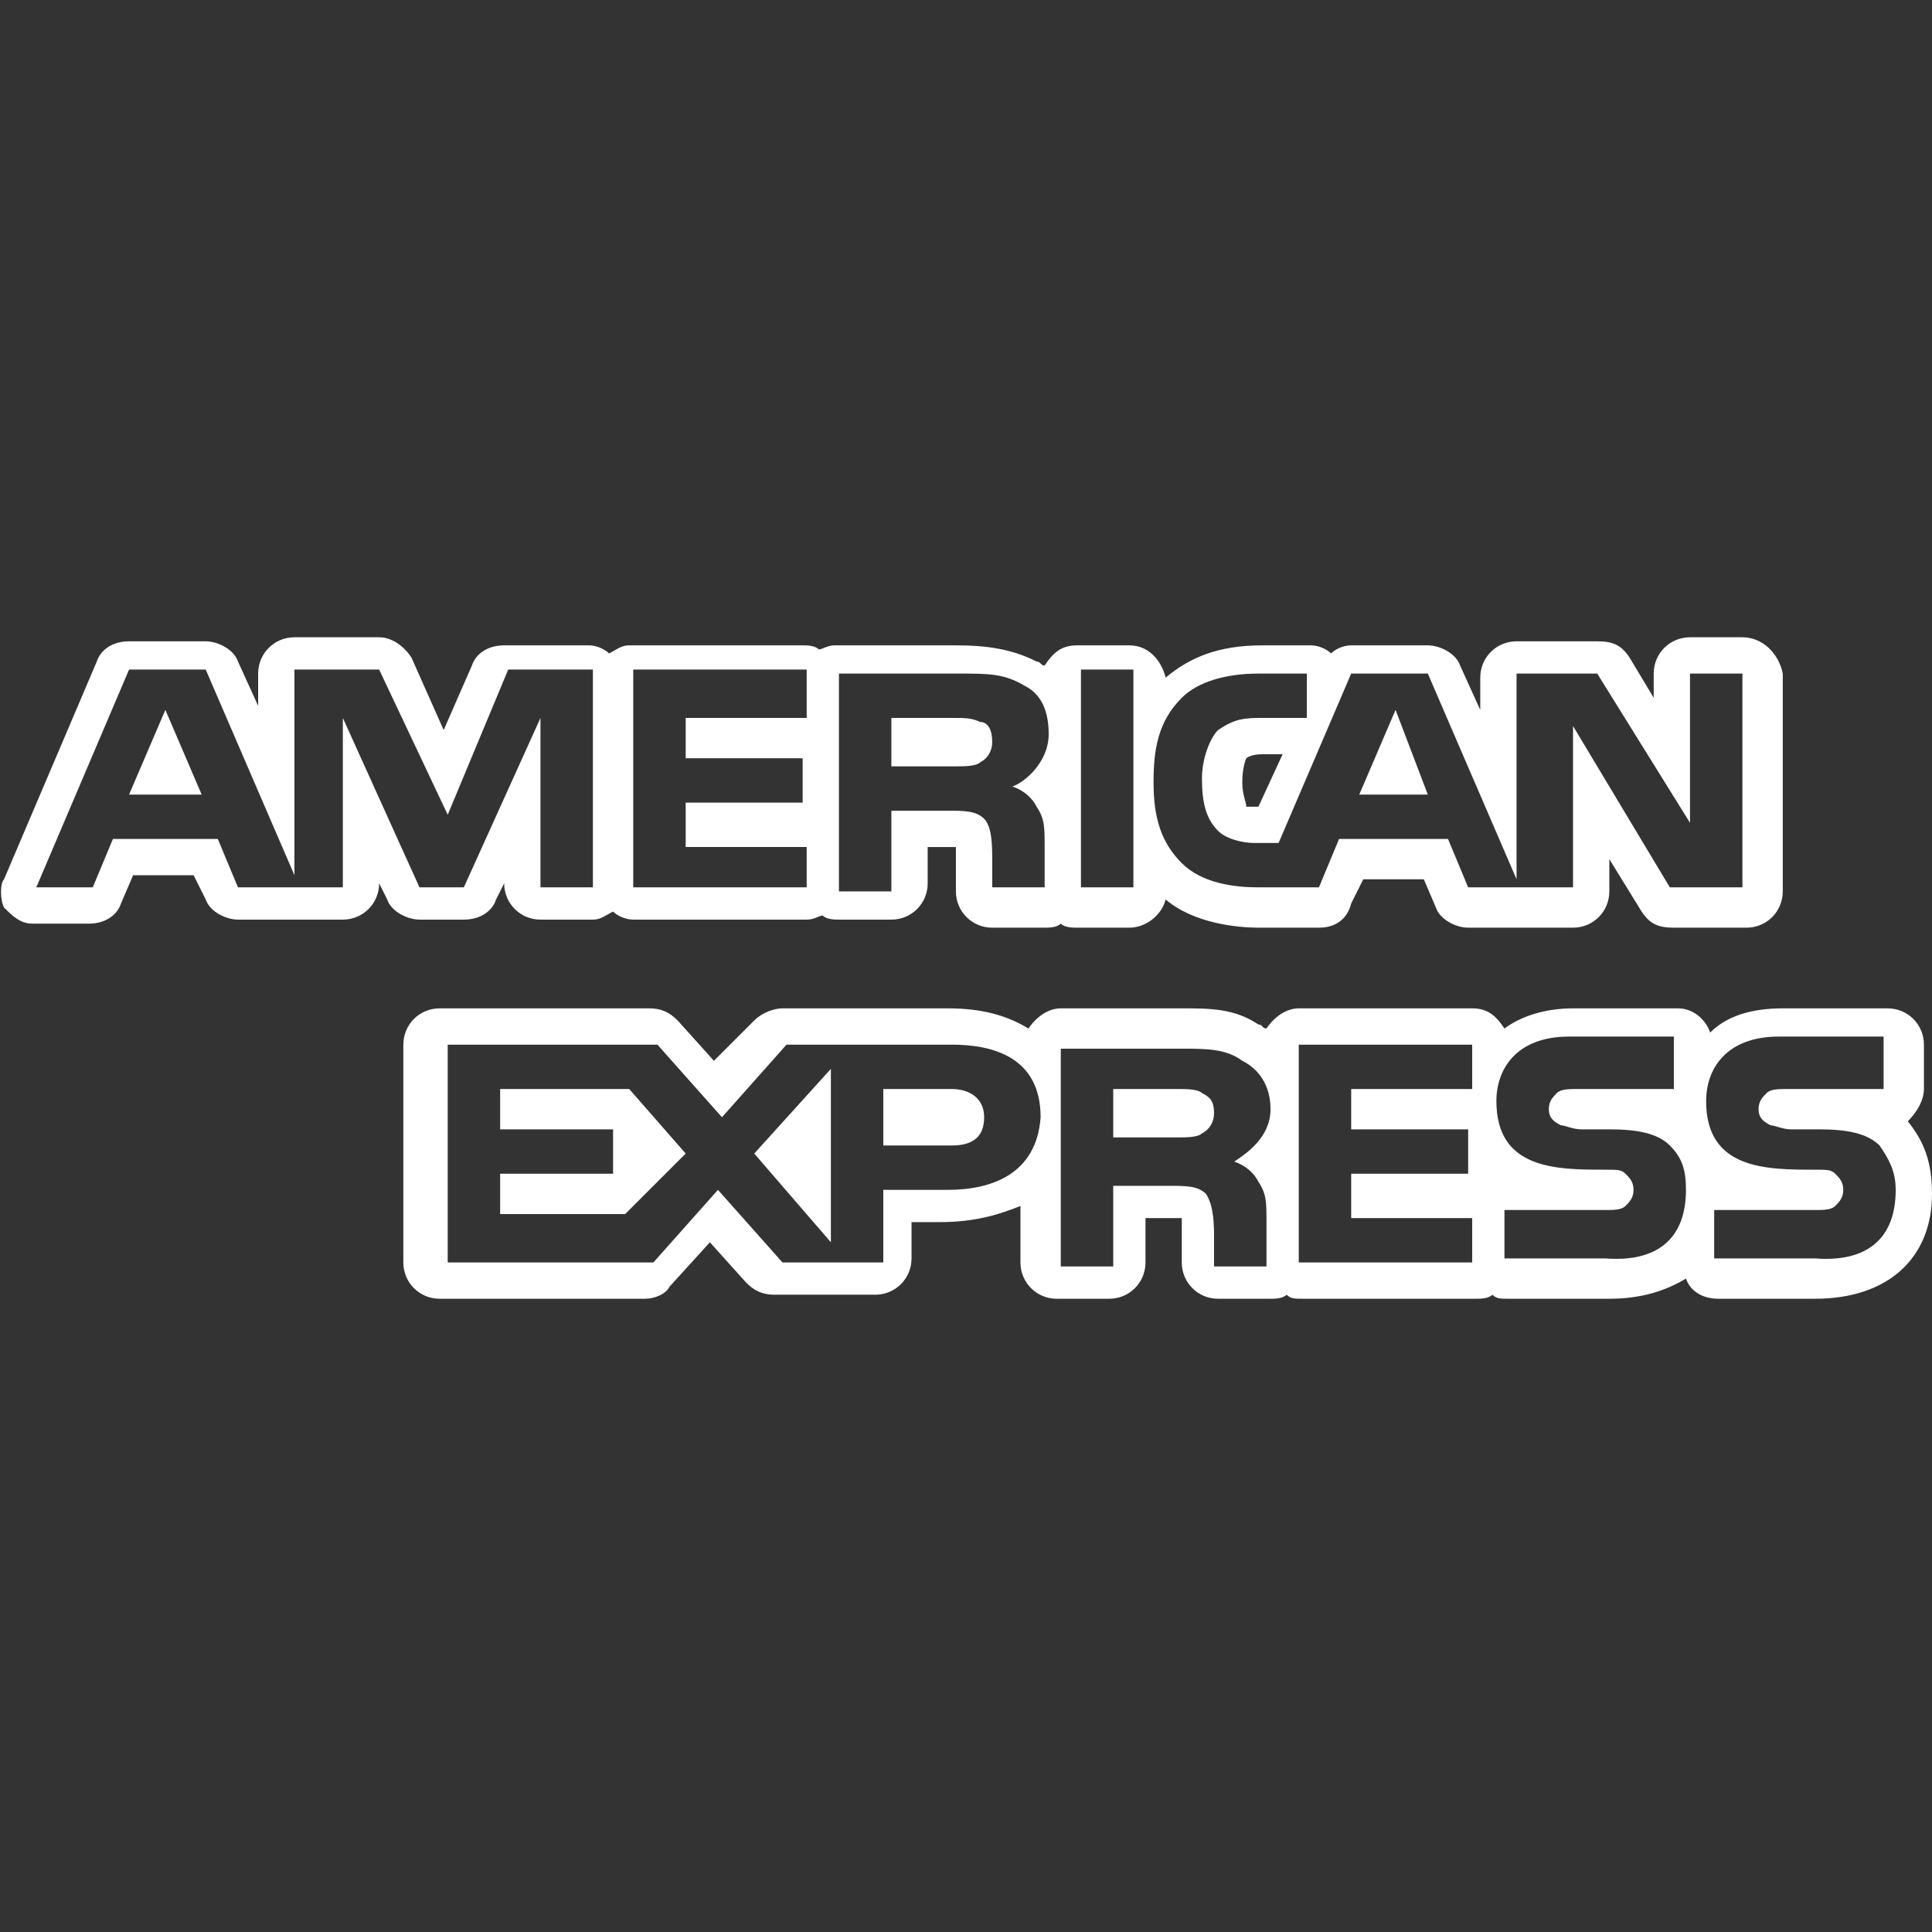
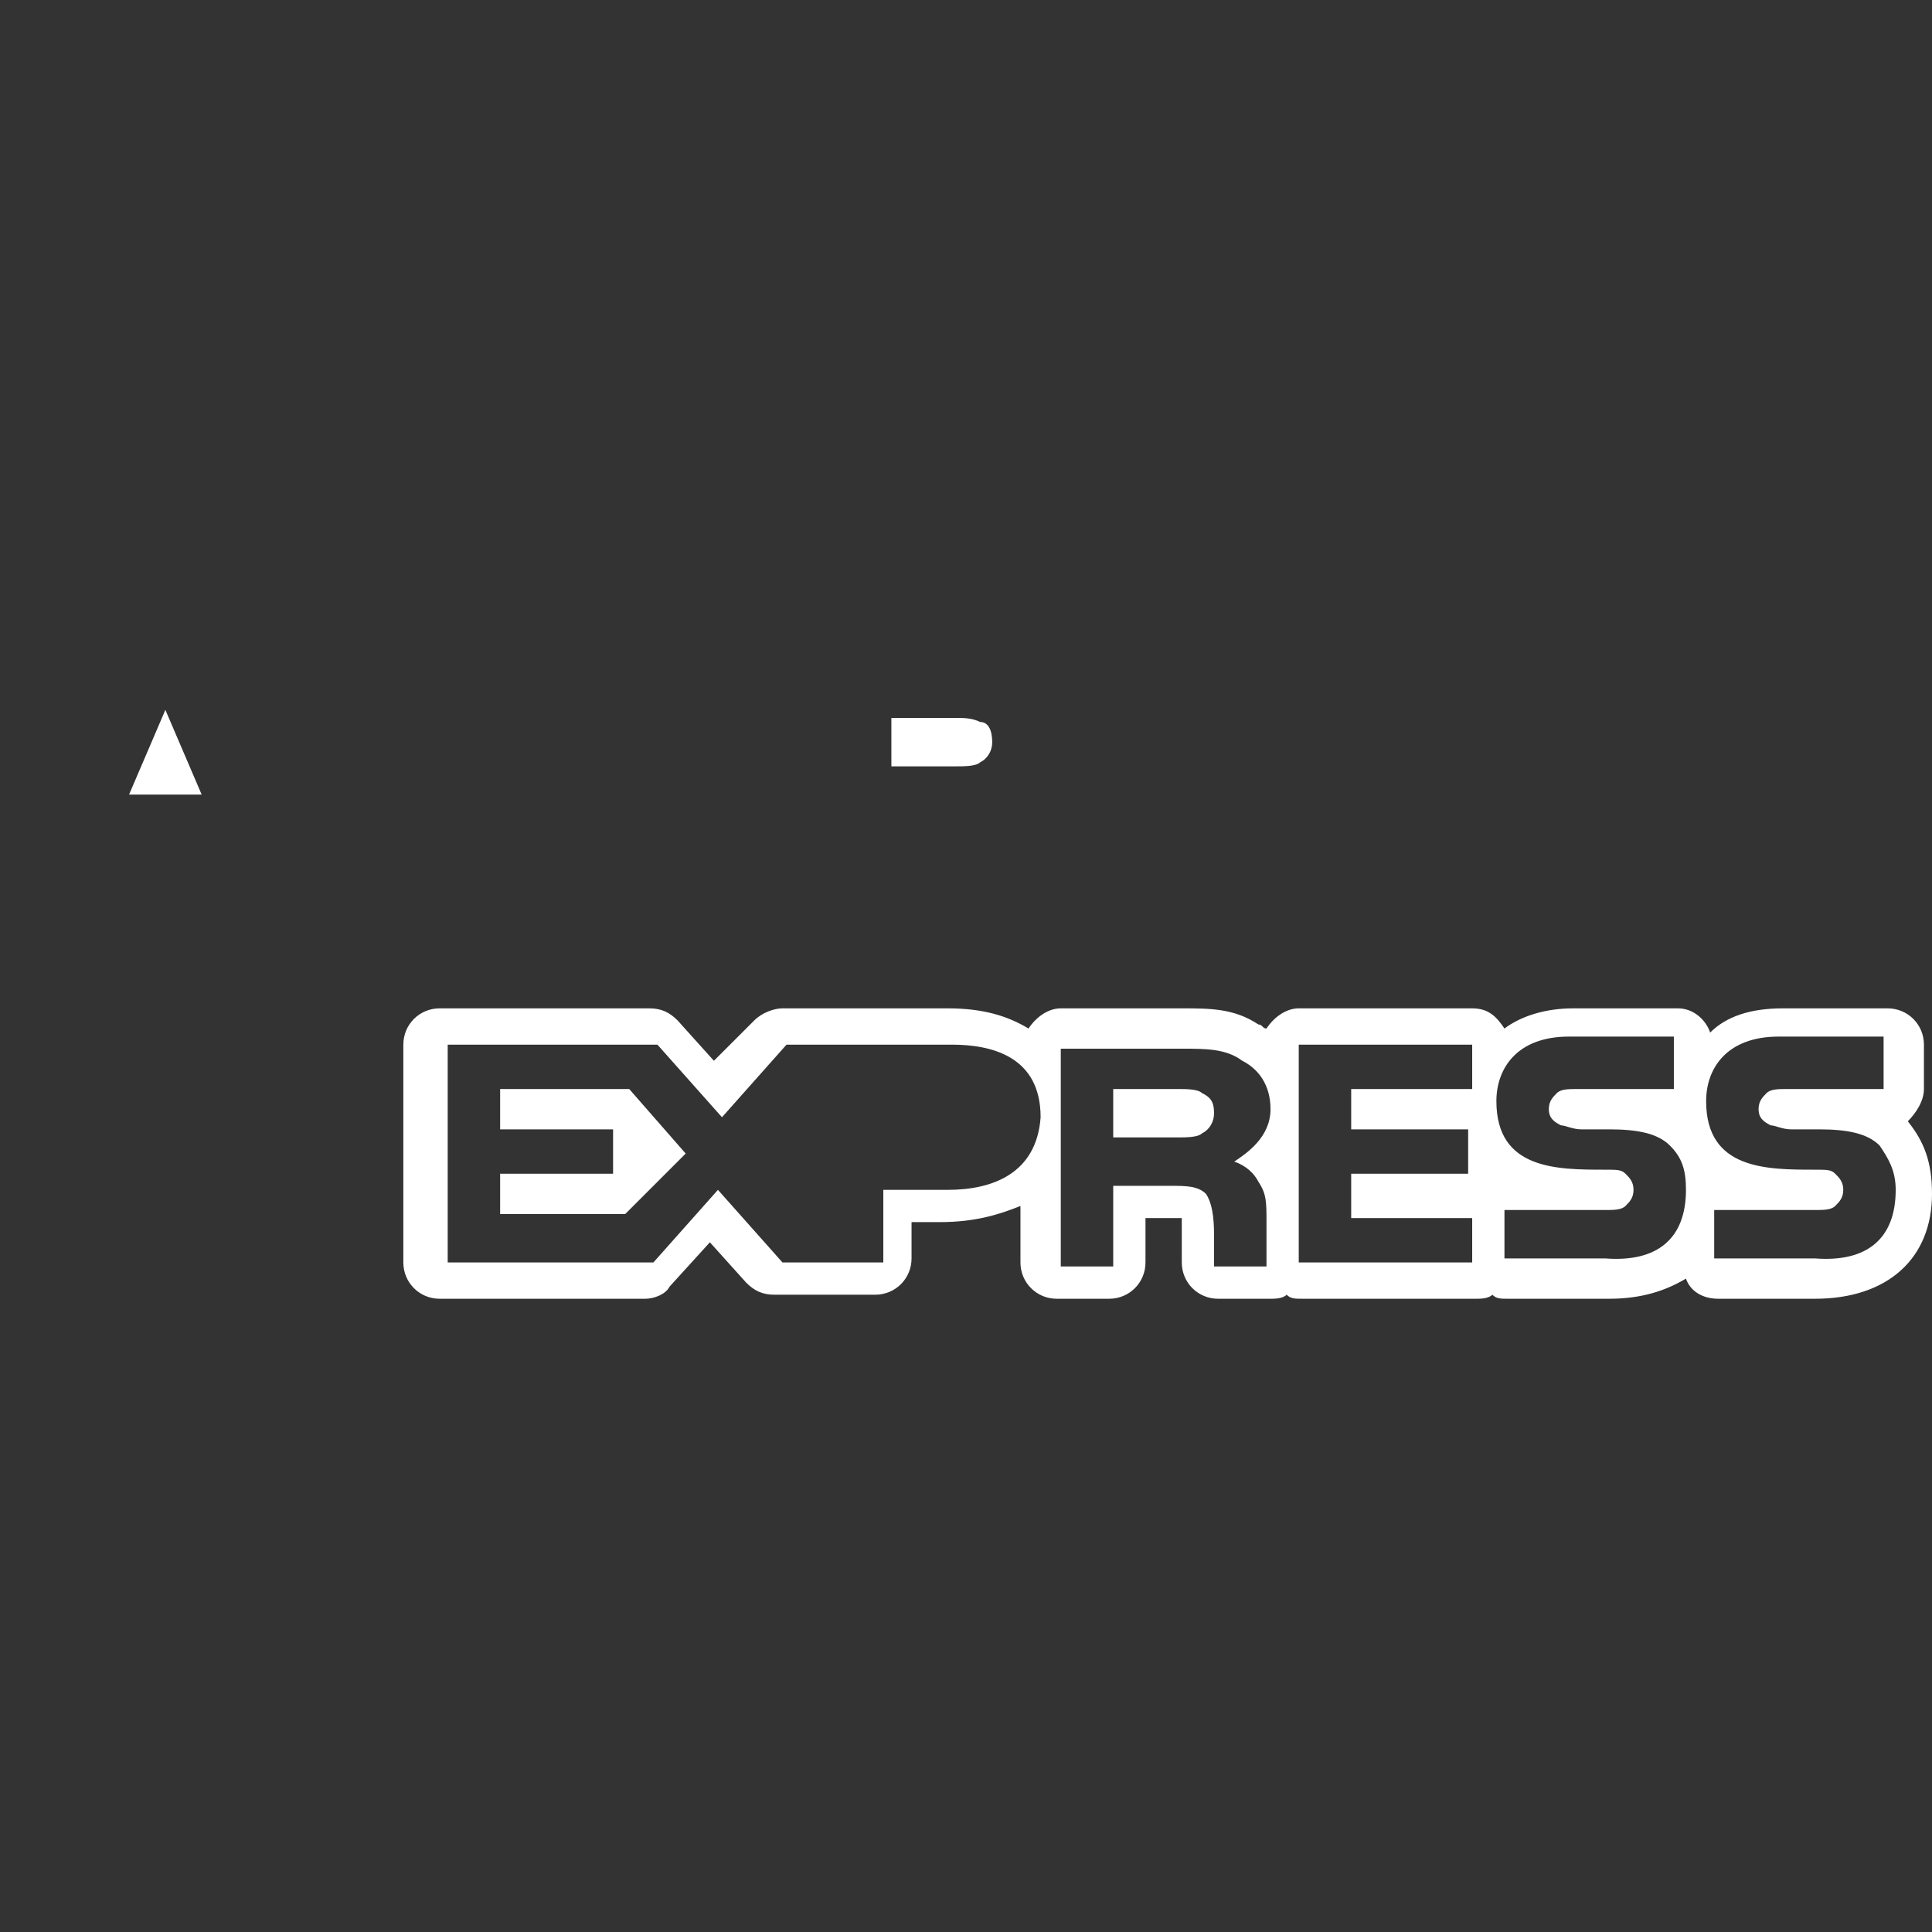
<svg xmlns="http://www.w3.org/2000/svg" version="1.1" id="Capa_1" x="0px" y="0px" viewBox="0 0 47.9 47.9" style="enable-background:new 0 0 47.9 47.9;" xml:space="preserve">
  <rect x="0" y="0" width="47.9" height="47.9" fill="#333333" stroke="none" />
  <style type="text/css">
	.st0{fill:#FFFFFF;}
</style>
  <g>
    <g>
-       <polygon class="st0" points="34.6,17.6 33.7,19.7 35.4,19.7   " />
-     </g>
+       </g>
  </g>
  <g>
    <g>
      <polygon class="st0" points="4.1,17.6 3.2,19.7 5,19.7   " />
    </g>
  </g>
  <g>
    <g>
      <path class="st0" d="M24.3,17.9c-0.2-0.1-0.4-0.1-0.6-0.1h-1.6V19h1.6c0.2,0,0.5,0,0.6-0.1c0.2-0.1,0.3-0.3,0.3-0.5    C24.6,18.1,24.5,17.9,24.3,17.9z" />
    </g>
  </g>
  <g>
    <g>
      <path class="st0" d="M29.8,27.1C29.7,27,29.4,27,29.2,27h-1.6v1.2h1.6c0.2,0,0.5,0,0.6-0.1c0.2-0.1,0.3-0.3,0.3-0.5    C30.1,27.3,30,27.2,29.8,27.1z" />
    </g>
  </g>
  <g>
    <g>
-       <path class="st0" d="M23.6,27h-1.7v1.4h1.7c0.5,0,0.8-0.2,0.8-0.7C24.4,27.2,24,27,23.6,27z" />
-     </g>
+       </g>
  </g>
  <g>
    <g>
      <path class="st0" d="M47.3,27.8C47.3,27.8,47.2,27.8,47.3,27.8c0.2-0.2,0.4-0.5,0.4-0.8v-1.1c0-0.5-0.4-0.9-0.9-0.9h-2.6    c-0.8,0-1.4,0.2-1.8,0.6c-0.1-0.3-0.4-0.6-0.8-0.6h-2.6c-0.7,0-1.3,0.2-1.7,0.5c-0.2-0.3-0.4-0.5-0.8-0.5h-4.3    c-0.3,0-0.6,0.2-0.8,0.5c-0.1,0-0.1-0.1-0.2-0.1C30.6,25,30,25,29.3,25h-3c-0.3,0-0.6,0.2-0.8,0.5c-0.5-0.3-1.1-0.5-2-0.5h-4.1    c-0.2,0-0.5,0.1-0.7,0.3l-1,1l-0.9-1c-0.2-0.2-0.4-0.3-0.7-0.3h-5.2c-0.5,0-0.9,0.4-0.9,0.9v5.4c0,0.5,0.4,0.9,0.9,0.9h5.1    c0.2,0,0.5-0.1,0.6-0.3l1-1.1l0.9,1c0.2,0.2,0.4,0.3,0.7,0.3h2.5c0.5,0,0.9-0.4,0.9-0.9v-0.9h0.7c0.9,0,1.5-0.2,2-0.4v1.4    c0,0.5,0.4,0.9,0.9,0.9h1.3c0.5,0,0.9-0.4,0.9-0.9v-1.1H29c0.1,0,0.2,0,0.3,0c0,0.1,0,0.2,0,0.3v0.8c0,0.5,0.4,0.9,0.9,0.9h1.3    c0.1,0,0.3,0,0.4-0.1c0.1,0.1,0.2,0.1,0.4,0.1h4.3c0.1,0,0.3,0,0.4-0.1c0.1,0.1,0.2,0.1,0.4,0.1h2.5c0.8,0,1.4-0.2,1.9-0.5    c0.1,0.3,0.4,0.5,0.8,0.5H45c1.8,0,2.9-1,2.9-2.6C47.9,28.8,47.7,28.3,47.3,27.8z M23.5,29.5h-1.6v1.8h-2.5l-1.6-1.8l-1.6,1.8    h-5.1v-5.4h5.2l1.6,1.8l1.6-1.8h4.1c1,0,2.2,0.3,2.2,1.8C25.7,29.1,24.6,29.5,23.5,29.5z M30.6,28.8c0.3,0.1,0.5,0.3,0.6,0.5    c0.2,0.3,0.2,0.5,0.2,1v1.1h-1.3v-0.7c0-0.3,0-0.8-0.2-1.1c-0.2-0.2-0.5-0.2-0.9-0.2h-1.4v2h-1.3v-5.4h3c0.6,0,1.1,0,1.5,0.3    c0.4,0.2,0.7,0.6,0.7,1.2C31.5,28.2,30.9,28.6,30.6,28.8z M36.5,27h-3v1h2.9v1.1h-2.9v1.1l3,0v1.1h-4.3v-5.4h4.3V27z M39.8,31.2    h-2.5v-1.2h2.5c0.2,0,0.4,0,0.5-0.1c0.1-0.1,0.2-0.2,0.2-0.4c0-0.2-0.1-0.3-0.2-0.4c-0.1-0.1-0.2-0.1-0.5-0.1    c-1.2,0-2.7,0-2.7-1.7c0-0.8,0.5-1.6,1.8-1.6h2.6V27h-2.4c-0.2,0-0.4,0-0.5,0.1c-0.1,0.1-0.2,0.2-0.2,0.4c0,0.2,0.1,0.3,0.3,0.4    c0.1,0,0.3,0.1,0.5,0.1l0.7,0c0.7,0,1.2,0.1,1.5,0.4c0.3,0.3,0.4,0.6,0.4,1.1C41.8,30.7,41.1,31.3,39.8,31.2z M45,31.2h-2.5v-1.2    H45c0.2,0,0.4,0,0.5-0.1c0.1-0.1,0.2-0.2,0.2-0.4c0-0.2-0.1-0.3-0.2-0.4c-0.1-0.1-0.2-0.1-0.5-0.1c-1.2,0-2.7,0-2.7-1.7    c0-0.8,0.5-1.6,1.8-1.6h2.6V27h-2.4c-0.2,0-0.4,0-0.5,0.1c-0.1,0.1-0.2,0.2-0.2,0.4c0,0.2,0.1,0.3,0.3,0.4c0.1,0,0.3,0.1,0.5,0.1    l0.7,0c0.7,0,1.2,0.1,1.5,0.4c0.2,0.3,0.4,0.6,0.4,1.1C47,30.7,46.3,31.3,45,31.2z" />
    </g>
  </g>
  <g>
    <g>
-       <path class="st0" d="M43.2,15.8h-1.3c-0.5,0-0.9,0.4-0.9,0.9v0.6l-0.6-1c-0.2-0.3-0.4-0.4-0.8-0.4h-2c-0.5,0-0.9,0.4-0.9,0.9v0.8    l-0.5-1.1c-0.1-0.3-0.5-0.5-0.8-0.5h-1.9c-0.2,0-0.4,0.1-0.5,0.2c-0.1-0.1-0.3-0.2-0.5-0.2h-1.2c-1.1,0-1.8,0.3-2.4,0.8    c-0.1-0.4-0.4-0.8-0.9-0.8h-1.3c-0.4,0-0.6,0.2-0.8,0.5c-0.1,0-0.1-0.1-0.2-0.1c-0.6-0.3-1.2-0.4-2-0.4h-3c-0.2,0-0.3,0.1-0.4,0.1    c-0.1-0.1-0.3-0.1-0.4-0.1h-4.3c-0.2,0-0.3,0.1-0.5,0.2c-0.1-0.1-0.3-0.2-0.5-0.2h-2.1c-0.4,0-0.7,0.2-0.8,0.5L11,18.1l-0.8-1.8    C10,16,9.7,15.8,9.4,15.8H7.3c-0.5,0-0.9,0.4-0.9,0.9v0.8l-0.5-1.1c-0.1-0.3-0.5-0.5-0.8-0.5H3.2c-0.4,0-0.7,0.2-0.8,0.5l-2.3,5.4    C0,21.9,0,22.3,0.1,22.5c0.2,0.2,0.4,0.4,0.7,0.4h1.4c0.4,0,0.7-0.2,0.8-0.5l0.3-0.7h1.5l0.3,0.6c0.1,0.3,0.5,0.5,0.8,0.5h2.6    c0.5,0,0.9-0.4,0.9-0.9v0l0.2,0.4c0.1,0.3,0.5,0.5,0.8,0.5l1.1,0c0.4,0,0.7-0.2,0.8-0.5l0.2-0.4v0c0,0.5,0.4,0.9,0.9,0.9h1.3    c0.2,0,0.3-0.1,0.5-0.2c0.1,0.1,0.3,0.2,0.5,0.2H20c0.2,0,0.3-0.1,0.4-0.1c0.1,0.1,0.3,0.1,0.4,0.1h1.3c0.5,0,0.9-0.4,0.9-0.9V21    h0.5c0.1,0,0.2,0,0.2,0c0,0.1,0,0.2,0,0.3l0,0.1l0,0.7c0,0.5,0.4,0.9,0.9,0.9h1.3c0.1,0,0.3,0,0.4-0.1c0.1,0.1,0.3,0.1,0.4,0.1    h1.3c0.4,0,0.8-0.3,0.9-0.7c0.7,0.6,1.8,0.7,2.3,0.7h1.5c0.4,0,0.7-0.2,0.8-0.6l0.3-0.6h1.5l0.3,0.7c0.1,0.3,0.5,0.5,0.8,0.5H39    c0.5,0,0.9-0.4,0.9-0.9v-0.8l0.8,1.3c0.2,0.3,0.4,0.4,0.8,0.4h1.8c0.5,0,0.9-0.4,0.9-0.9v-5.4C44.1,16.2,43.7,15.8,43.2,15.8z     M14.7,22h-1.3l0-4.2L11.5,22h-1.1l-1.9-4.2V22H5.9l-0.5-1.2H2.8L2.3,22H0.9l2.3-5.4h1.9l2.2,5.1v-5.1h2.1l1.7,3.6l1.5-3.6h2.1    C14.7,16.6,14.7,22,14.7,22z M20,17.8h-3v1h2.9v1.1H17v1.1h3V22h-4.3v-5.4H20V17.8z M25.1,19.5c0.3,0.1,0.5,0.3,0.6,0.5    c0.2,0.3,0.2,0.5,0.2,1V22h-1.3l0-0.7c0-0.3,0-0.8-0.2-1c-0.2-0.2-0.5-0.2-0.9-0.2h-1.4v2h-1.3h0v-5.4h3c0.7,0,1.1,0,1.6,0.3    c0.4,0.2,0.6,0.6,0.6,1.2C26,18.9,25.4,19.4,25.1,19.5z M28.1,22h-1.3v-5.4h1.3V22z M43.2,22h-1.8L39,18v4h-2.6l-0.5-1.2h-2.7    L32.7,22h-1.5c-0.6,0-1.4-0.1-1.9-0.6c-0.5-0.5-0.7-1.1-0.7-2c0-0.8,0.1-1.5,0.7-2.1c0.4-0.4,1.1-0.6,1.9-0.6h1.2v1.1h-1.2    c-0.5,0-0.7,0.1-1,0.3c-0.2,0.2-0.4,0.7-0.4,1.2c0,0.6,0.1,1,0.4,1.3c0.2,0.2,0.6,0.3,0.9,0.3h0.6l1.8-4.2h1.9l2.2,5.1v-5.1h2    l2.3,3.7v-3.7h1.3V22z M31.8,18.7L31.2,20c-0.1,0-0.2,0-0.3,0c0-0.1-0.1-0.3-0.1-0.6c0-0.4,0.1-0.6,0.1-0.6c0,0,0.1-0.1,0.4-0.1    L31.8,18.7z" />
-     </g>
+       </g>
  </g>
  <g>
    <g>
-       <polygon class="st0" points="18.7,28.6 20.6,30.8 20.6,26.5   " />
-     </g>
+       </g>
  </g>
  <g>
    <g>
      <polygon class="st0" points="15.6,27 12.4,27 12.4,28 15.2,28 15.2,29.1 12.4,29.1 12.4,30.1 15.5,30.1 17,28.6   " />
    </g>
  </g>
</svg>